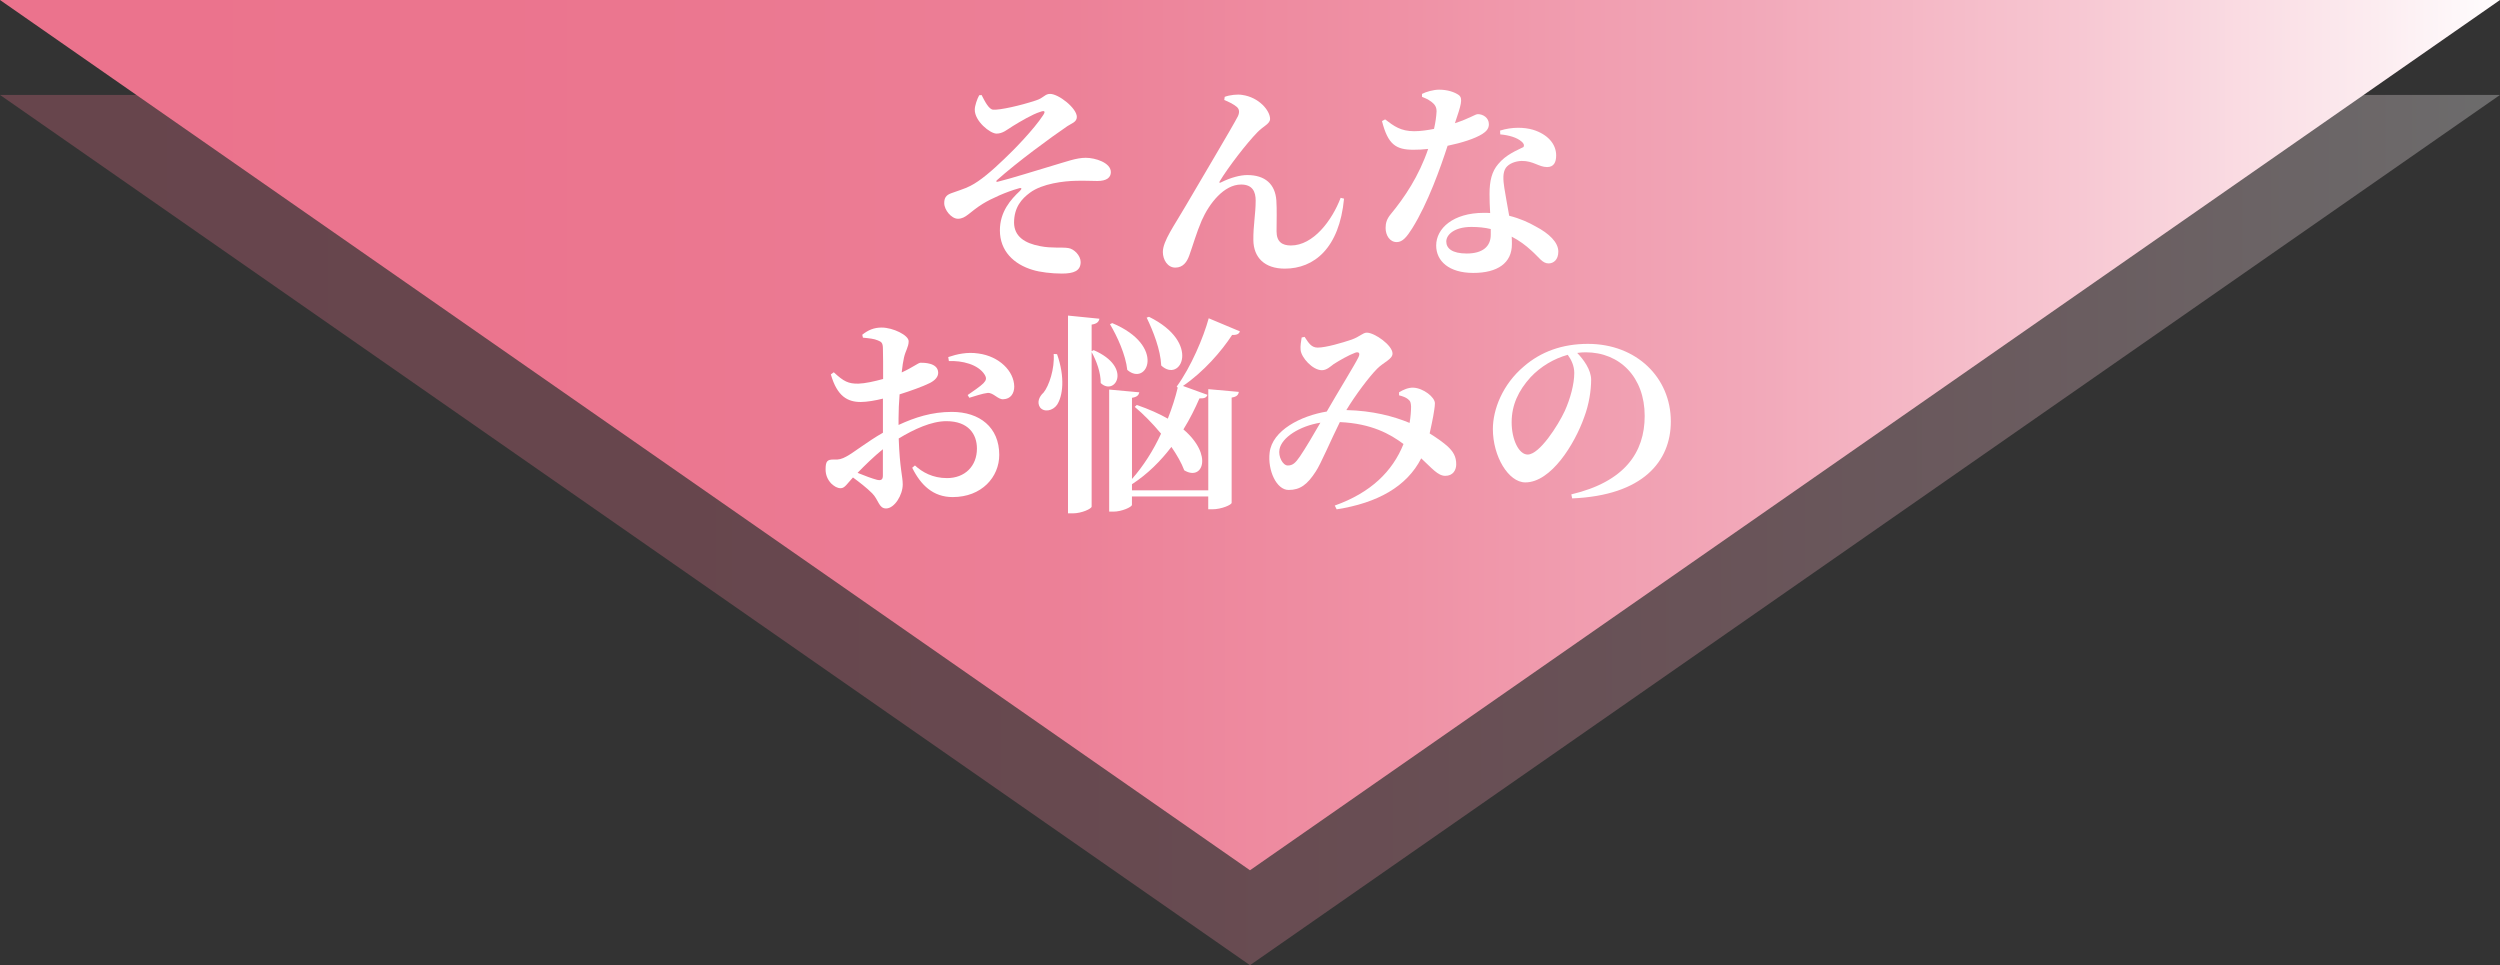
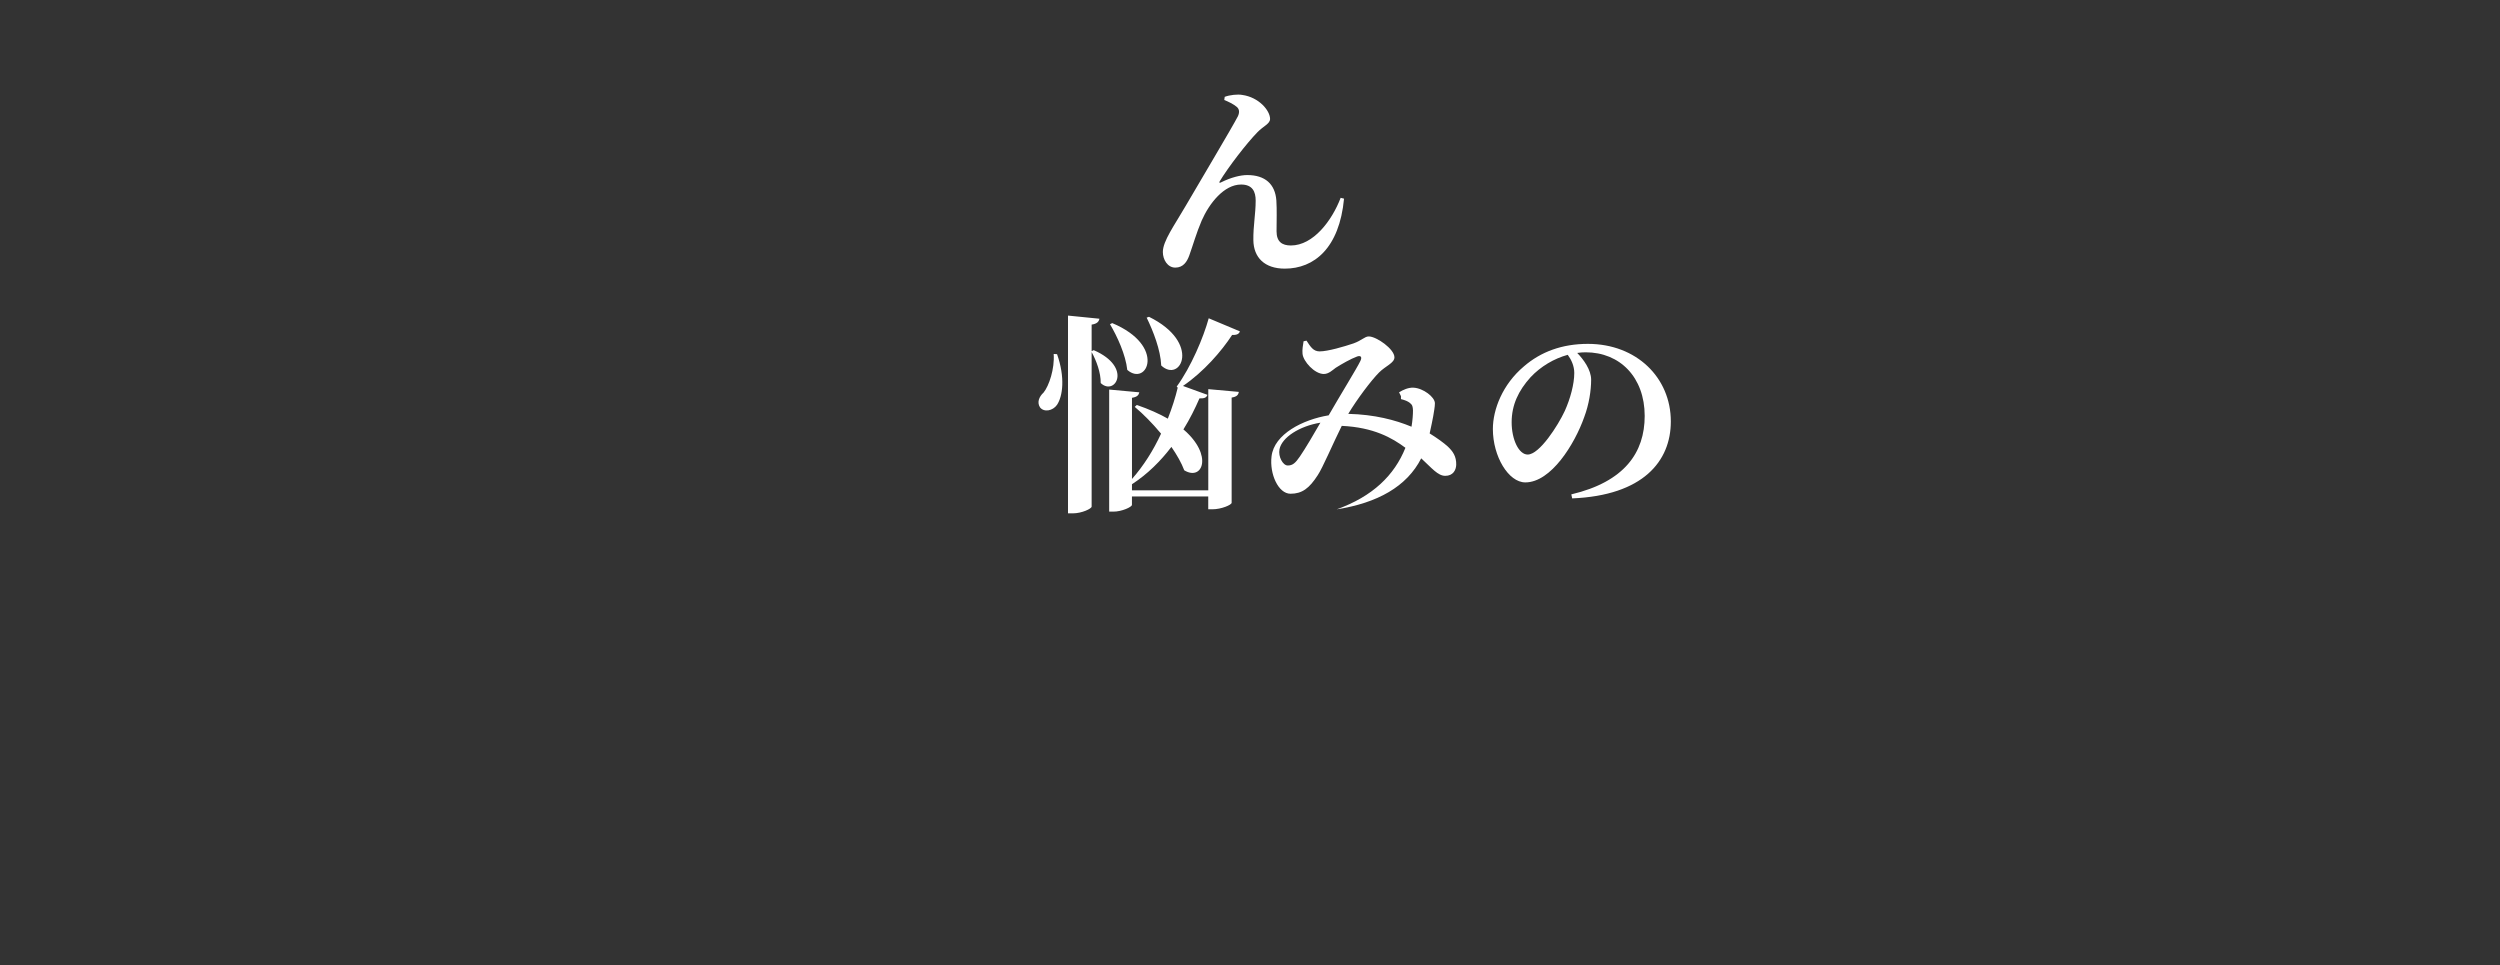
<svg xmlns="http://www.w3.org/2000/svg" xmlns:xlink="http://www.w3.org/1999/xlink" id="_レイヤー_2" data-name="レイヤー 2" viewBox="0 0 628.37 242.6">
  <rect x="0" y="0" width="628.37" height="242.6" fill="#333333" stroke="none" />
  <defs>
    <style>
      .cls-1 {
        fill: url(#_名称未設定グラデーション_85);
        opacity: .28;
      }

      .cls-2 {
        fill: #fff;
      }

      .cls-3 {
        fill: url(#_名称未設定グラデーション_85-2);
      }
    </style>
    <linearGradient id="_名称未設定グラデーション_85" data-name="名称未設定グラデーション 85" x1="0" y1="133.23" x2="628.37" y2="133.23" gradientUnits="userSpaceOnUse">
      <stop offset=".06" stop-color="#eb738d" />
      <stop offset=".26" stop-color="#eb768f" />
      <stop offset=".42" stop-color="#ec8097" />
      <stop offset=".56" stop-color="#ef91a5" />
      <stop offset=".7" stop-color="#f2a8b9" />
      <stop offset=".83" stop-color="#f7c7d2" />
      <stop offset=".95" stop-color="#fcecf0" />
      <stop offset="1" stop-color="#fffdfe" />
    </linearGradient>
    <linearGradient id="_名称未設定グラデーション_85-2" data-name="名称未設定グラデーション 85" x1="0" y1="109.37" x2="628.37" y2="109.37" xlink:href="#_名称未設定グラデーション_85" />
  </defs>
  <g id="_メインヴィジュアル" data-name="メインヴィジュアル">
    <g>
-       <polygon class="cls-1" points="314.18 242.6 628.37 23.86 0 23.86 314.18 242.6" />
-       <polygon class="cls-3" points="314.18 218.74 628.37 0 0 0 314.18 218.74" />
      <g>
-         <path class="cls-2" d="m246.71,23.86c.79,1.54,1.85,3.71,2.97,3.71,1.64.11,6.73-1.01,10.7-2.33,2.01-.64,2.23-1.64,3.55-1.64,2.17,0,6.73,3.6,6.73,5.78,0,1.33-1.38,1.64-2.38,2.33-4.13,2.81-12.61,9.01-17.75,13.62-.21.27-.11.42.16.37,3.5-.85,9.96-2.91,13.57-3.97,3.82-1.11,6.25-2.07,8.64-2.07s6.31,1.22,6.31,3.6c0,1.33-1.01,2.23-3.39,2.23-1.32,0-3.23-.11-5.3-.05-3.07.05-8.53.69-11.61,2.97-2.12,1.54-4.03,3.71-4.03,7.58.05,3.39,2.6,5.14,6.57,5.88,2.86.58,5.51.21,7.1.48,1.43.21,3.07,1.91,3.07,3.5,0,2.23-1.7,2.91-4.72,2.91-2.6,0-5.56-.37-7.26-.9-4.88-1.43-8.32-4.82-8.32-9.96,0-4.72,2.76-7.79,5.03-9.91.58-.58.48-.9-.32-.64-3.07.85-6.84,2.54-9.01,3.87-3.34,2.07-4.24,3.76-6.25,3.76-1.64,0-3.44-2.23-3.44-3.92,0-1.27.42-2.01,1.75-2.49,1.22-.48,3.44-1.11,4.82-1.85,2.44-1.22,5.46-3.82,8.48-6.73,2.49-2.33,7.52-7.52,9.8-11.02.69-1.01.37-1.27-.74-.85-1.91.58-5.03,2.44-6.84,3.55-1.54.95-2.54,1.91-4.13,1.91s-5.51-3.13-5.46-6.04c0-.95.58-2.65,1.11-3.6l.58-.05Z" />
        <path class="cls-2" d="m307.72,25.13l.11-.79c1.27-.48,3.23-.69,4.4-.48,4.19.58,7,3.92,7,6.04,0,1.22-1.7,1.8-3.18,3.34-2.7,2.76-7.31,8.74-9.49,12.35-.16.32-.05.48.32.26,2.54-1.27,4.93-1.85,6.62-1.85,4.5,0,7,2.28,7.31,6.36.16,2.49.05,4.88.05,7.79,0,2.65,1.43,3.55,3.6,3.55,5.62,0,10.33-6.25,12.51-11.98l.85.21c-1.17,12.45-7.52,17.59-14.89,17.59-5.09,0-7.84-2.81-7.9-7.15-.05-3.66.58-6.57.58-9.96,0-2.23-.79-4.03-3.66-4.03-4.29,0-8,4.72-9.91,9.06-1.32,3.07-2.23,6.31-3.13,8.8-.58,1.59-1.54,3.02-3.5,3.02s-3.13-2.01-3.13-3.92c0-2.76,2.86-6.62,5.78-11.66,3.5-6.04,11.5-19.4,13.09-22.47.48-1.06.32-1.8-.27-2.33-.79-.69-2.23-1.38-3.18-1.75Z" />
-         <path class="cls-2" d="m357.43,23.6c1.01-.53,2.86-1.06,4.29-1.06,2.07,0,3.87.58,4.98,1.38,1.06.85.53,2.49-1.01,7.05,3.87-1.27,5.09-2.28,5.78-2.28,1.22,0,2.76.85,2.76,2.54,0,1.17-.74,1.85-1.64,2.44-1.86,1.17-5.14,2.23-8.74,2.97-1.75,5.41-4.93,14.41-8.9,20.77-1.32,2.07-2.38,3.44-3.87,3.44-1.8,0-2.81-1.75-2.81-3.55,0-1.27.32-2.28,1.27-3.44,3.5-4.24,7.1-9.59,9.43-16.43-1.32.16-2.54.21-3.71.21-4.4,0-6.41-1.32-7.9-7.21l.79-.42c2.23,1.7,3.92,2.97,7.31,2.97,1.54,0,3.39-.26,4.98-.58.37-1.64.58-3.13.64-4.4,0-1.11-.42-1.75-1.33-2.44-.85-.64-1.8-1.01-2.33-1.22v-.74Zm19.61,9.22c3.02-.95,6.09-.85,8.27-.21,3.6,1.11,5.83,3.5,5.83,6.46,0,1.7-.58,2.92-2.28,2.92-2.07,0-3.5-1.59-6.41-1.54-1.54.05-3.18.64-3.97,1.75-.79,1.17-.69,2.97-.37,5.03.21,1.54.74,4.13,1.22,7,2.76.69,4.93,1.7,6.68,2.7,3.34,1.75,5.67,3.97,5.67,6.31,0,2.07-1.22,2.97-2.44,2.97-1.59,0-2.33-1.48-4.4-3.29-1.33-1.22-2.92-2.44-4.88-3.44.05.64.05,1.27.05,1.91,0,4.72-3.6,7.21-9.7,7.21s-9.33-2.97-9.33-6.89c0-4.29,4.24-8.21,11.98-8.21.53,0,1.06,0,1.59.05-.11-1.7-.16-3.34-.16-4.77,0-3.34.58-5.67,2.17-7.53,2.01-2.44,4.72-3.44,6.36-4.29.27-.48.05-.95-.48-1.38-1.17-1.01-3.07-1.59-5.35-1.8l-.05-.95Zm-2.33,24.75c-1.48-.37-3.13-.53-4.88-.53-4.29,0-6.31,1.96-6.31,3.66s1.43,3.02,5.14,3.02c3.92,0,6.04-1.7,6.04-4.72v-1.43Z" />
-         <path class="cls-2" d="m225.83,106.82c4.13-1.91,8.37-3.29,13.41-3.29,7,0,11.92,3.87,11.92,10.81,0,5.56-4.4,10.6-11.71,10.6-4.88,0-8-2.97-10.17-7.37l.69-.58c1.85,1.7,4.45,3.18,8.06,3.18,4.5,0,7.52-3.02,7.52-7.42,0-3.6-2.12-6.89-7.68-6.89-3.76,0-8.11,2.01-11.98,4.35.27,7.74,1.01,9.49,1.01,11.55,0,2.65-2.07,6.04-4.19,6.04-1.85,0-1.85-2.17-3.5-3.82-1.38-1.38-3.23-2.81-4.82-3.97-1.48,1.59-2.07,2.7-3.07,2.7-.9,0-1.64-.48-2.38-1.17-1.01-1.06-1.43-2.28-1.43-3.55,0-2.07.42-2.49,2.01-2.49,1.27.11,2.12-.16,3.18-.74,1.59-.79,5.46-3.87,9.22-5.99v-8.58c-1.85.48-4.08.85-5.56.85-3.29,0-5.94-1.38-7.53-6.94l.74-.53c2.49,2.33,3.71,2.91,6.2,2.86,1.7-.05,4.03-.58,6.2-1.17,0-3.23,0-6.2-.05-7.53,0-1.59-.37-1.8-1.27-2.17-.95-.42-2.17-.53-3.76-.69l-.16-.74c1.48-1.17,2.92-1.8,4.88-1.8,2.81,0,6.78,1.91,6.78,3.44,0,1.43-.79,2.38-1.17,4.08-.21.9-.42,2.23-.58,3.76,2.81-1.27,4.08-2.38,4.72-2.44.74,0,4.35-.05,4.45,2.44.05,1.06-.74,1.96-2.07,2.65-1.8.9-4.93,2.01-7.63,2.86-.16,2.07-.26,4.19-.26,6.04v1.64Zm-3.92,6.09c-2.23,1.8-4.61,4.13-6.36,5.94,1.8.74,3.66,1.43,4.88,1.75,1.11.26,1.48-.11,1.48-1.06v-6.62Zm16.43-23.16c2.17-.74,4.77-1.33,7.58-.9,5.19.69,8.96,4.4,9.01,8.32,0,1.64-.85,3.13-2.76,3.18-1.33.11-2.49-1.7-3.92-1.59-1.17.11-3.39.85-4.61,1.22l-.42-.69c1.01-.69,3.34-2.28,3.97-2.97.69-.74.85-1.22.32-2.12-1.64-2.65-5.78-3.6-9.01-3.44l-.16-1.01Z" />
        <path class="cls-2" d="m265.69,89.02c2.07,5.88,1.43,10.55,0,12.72-1.06,1.54-3.29,1.96-4.29.64-.79-1.22-.26-2.65.9-3.71,1.38-1.7,2.81-5.99,2.54-9.7l.85.05Zm9.22-1.01c9.86,4.29,5.35,11.66,1.75,8.27.05-2.6-1.11-5.67-2.28-7.79v38.84c0,.53-2.49,1.7-4.72,1.7h-1.22v-49.71l7.9.79c-.16.74-.58,1.27-1.96,1.48v6.68l.53-.27Zm28.78,9.8l7.68.69c-.11.74-.48,1.22-1.8,1.43v26.44c0,.53-2.6,1.64-4.82,1.64h-1.06v-3.23h-19.18v2.12c0,.53-2.54,1.7-4.66,1.7h-1.06v-30.68l7.58.69c-.16.69-.53,1.17-1.85,1.38v20.4c2.91-3.29,5.41-7.26,7.31-11.39-2.12-2.54-4.45-4.93-6.62-6.73l.53-.48c3.07,1.06,5.67,2.23,7.79,3.44,1.06-2.7,1.91-5.35,2.49-7.79l-.26-.27c3.6-4.93,6.73-12.35,8.05-17.17l7.84,3.29c-.21.58-.64.95-1.96.9-2.65,4.08-7.15,9.27-12.35,12.82l6.15,2.23c-.21.64-.69.95-2.01.9-1.06,2.44-2.38,5.14-4.03,7.79,7.58,6.47,4.82,13.09.21,10.28-.69-1.85-1.85-3.87-3.23-5.88-2.7,3.55-5.99,6.84-9.91,9.38v1.54h19.18v-25.44Zm-24.11-16.59c13.62,5.72,8.74,16.06,3.76,11.76-.42-3.82-2.49-8.37-4.35-11.5l.58-.27Zm9.22-1.59c13.25,6.52,7.95,16.8,3.07,12.24-.16-3.92-2.01-8.64-3.66-12.03l.58-.21Z" />
-         <path class="cls-2" d="m351.65,98.61c1.01-.64,2.33-1.22,3.6-1.17,2.49.11,5.41,2.38,5.41,3.92,0,.95-.26,2.17-.42,3.23-.21,1.01-.48,2.6-.9,4.35,1.8,1.11,3.5,2.33,4.56,3.29,1.27,1.22,2.17,2.44,2.12,4.61-.05,1.32-.79,2.76-2.76,2.76-1.85,0-3.34-1.91-6.04-4.4-3.6,7.1-11.02,11.23-21.25,12.82l-.48-.95c9.06-3.23,14.52-8.58,17.28-15.47-3.34-2.49-8-5.14-16-5.51-2.17,4.35-4.82,10.6-6.04,12.4-2.12,3.29-3.92,4.66-6.84,4.66-3.07,0-5.3-4.98-4.77-9.38.64-5.62,7.9-9.27,14.36-10.33,2.7-4.72,7.15-11.92,7.95-13.62.53-1.06.11-1.48-.79-1.17-1.59.58-3.92,1.91-5.41,2.86-.79.58-1.75,1.54-2.97,1.54-2.33,0-5.19-3.18-5.35-5.09-.11-1.01.11-2.17.26-3.13l.74-.16c1.01,1.54,1.7,2.7,3.29,2.7,2.07,0,6.2-1.22,8.53-2.01,2.07-.74,2.81-1.75,3.82-1.75,1.96,0,6.46,3.18,6.46,5.25,0,1.43-2.23,2.17-3.87,3.82-1.96,1.96-5.51,6.68-7.74,10.39,6.62.16,11.82,1.54,15.9,3.23.27-1.59.37-3.07.37-4.08-.05-.95-.11-1.38-.79-1.91-.53-.42-1.22-.69-2.23-.95v-.74Zm-19.77,7.63c-5.25.85-9.7,3.71-10.28,6.68-.37,1.85.85,4.08,2.07,4.08s1.91-.58,3.07-2.28c1.27-1.85,3.6-5.78,5.14-8.48Z" />
+         <path class="cls-2" d="m351.65,98.61c1.01-.64,2.33-1.22,3.6-1.17,2.49.11,5.41,2.38,5.41,3.92,0,.95-.26,2.17-.42,3.23-.21,1.01-.48,2.6-.9,4.35,1.8,1.11,3.5,2.33,4.56,3.29,1.27,1.22,2.17,2.44,2.12,4.61-.05,1.32-.79,2.76-2.76,2.76-1.85,0-3.34-1.91-6.04-4.4-3.6,7.1-11.02,11.23-21.25,12.82c9.06-3.23,14.52-8.58,17.28-15.47-3.34-2.49-8-5.14-16-5.51-2.17,4.35-4.82,10.6-6.04,12.4-2.12,3.29-3.92,4.66-6.84,4.66-3.07,0-5.3-4.98-4.77-9.38.64-5.62,7.9-9.27,14.36-10.33,2.7-4.72,7.15-11.92,7.95-13.62.53-1.06.11-1.48-.79-1.17-1.59.58-3.92,1.91-5.41,2.86-.79.58-1.75,1.54-2.97,1.54-2.33,0-5.19-3.18-5.35-5.09-.11-1.01.11-2.17.26-3.13l.74-.16c1.01,1.54,1.7,2.7,3.29,2.7,2.07,0,6.2-1.22,8.53-2.01,2.07-.74,2.81-1.75,3.82-1.75,1.96,0,6.46,3.18,6.46,5.25,0,1.43-2.23,2.17-3.87,3.82-1.96,1.96-5.51,6.68-7.74,10.39,6.62.16,11.82,1.54,15.9,3.23.27-1.59.37-3.07.37-4.08-.05-.95-.11-1.38-.79-1.91-.53-.42-1.22-.69-2.23-.95v-.74Zm-19.77,7.63c-5.25.85-9.7,3.71-10.28,6.68-.37,1.85.85,4.08,2.07,4.08s1.91-.58,3.07-2.28c1.27-1.85,3.6-5.78,5.14-8.48Z" />
        <path class="cls-2" d="m394.95,124.26c13.41-3.18,18.44-10.55,18.44-19.71,0-9.75-6.25-16-14.84-16-.69,0-1.43.05-2.12.16,1.59,1.64,3.5,4.24,3.5,6.73,0,2.7-.53,6.2-1.75,9.43-2.38,6.73-8.32,16.38-14.79,16.38-4.24,0-8.16-6.52-8.16-13.41,0-4.93,2.44-11.23,7.79-15.74,4.29-3.71,9.65-5.67,16.11-5.67,12.19,0,20.83,8.48,20.83,19.5,0,10.02-7,18.6-24.8,19.34l-.21-1.01Zm-.9-35.08c-3.45.95-6.78,2.91-9.33,5.62-3.07,3.39-4.77,7-4.77,11.34s1.8,8.11,4.03,8.11c2.97,0,7.63-7.31,9.33-10.97,1.38-3.07,2.38-6.73,2.38-9.54,0-1.75-.74-3.34-1.64-4.56Z" />
      </g>
    </g>
  </g>
</svg>